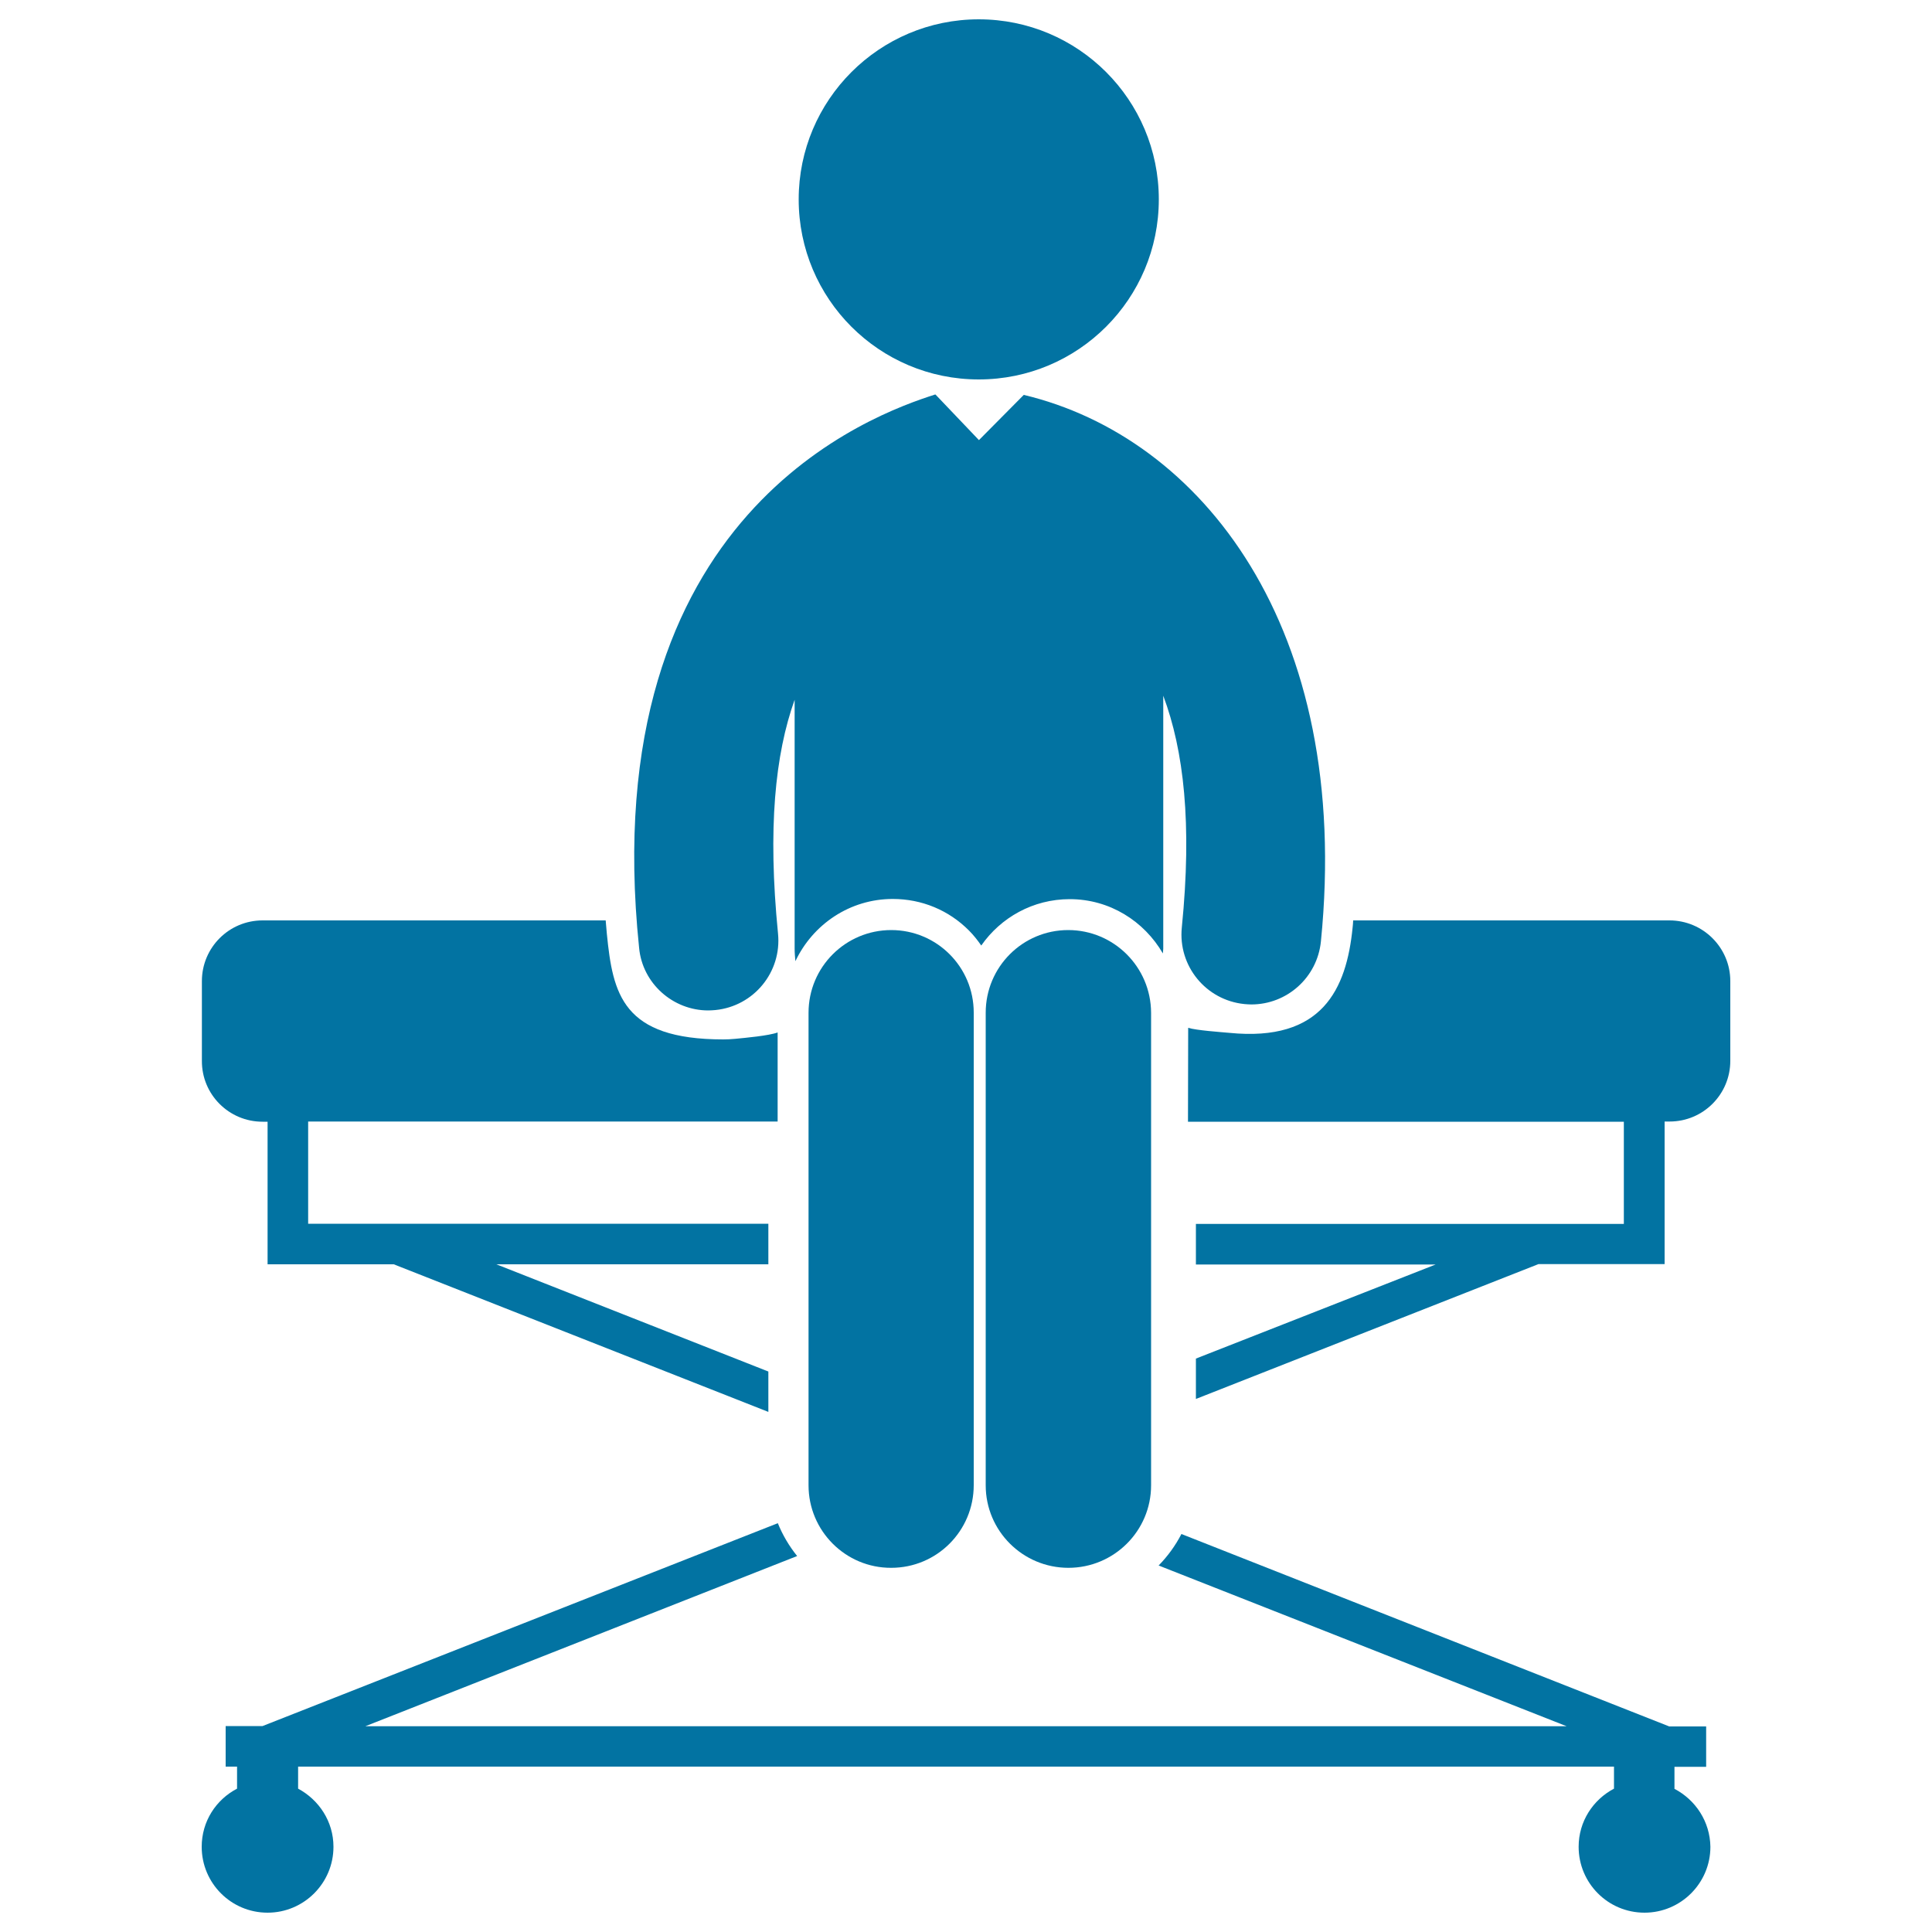
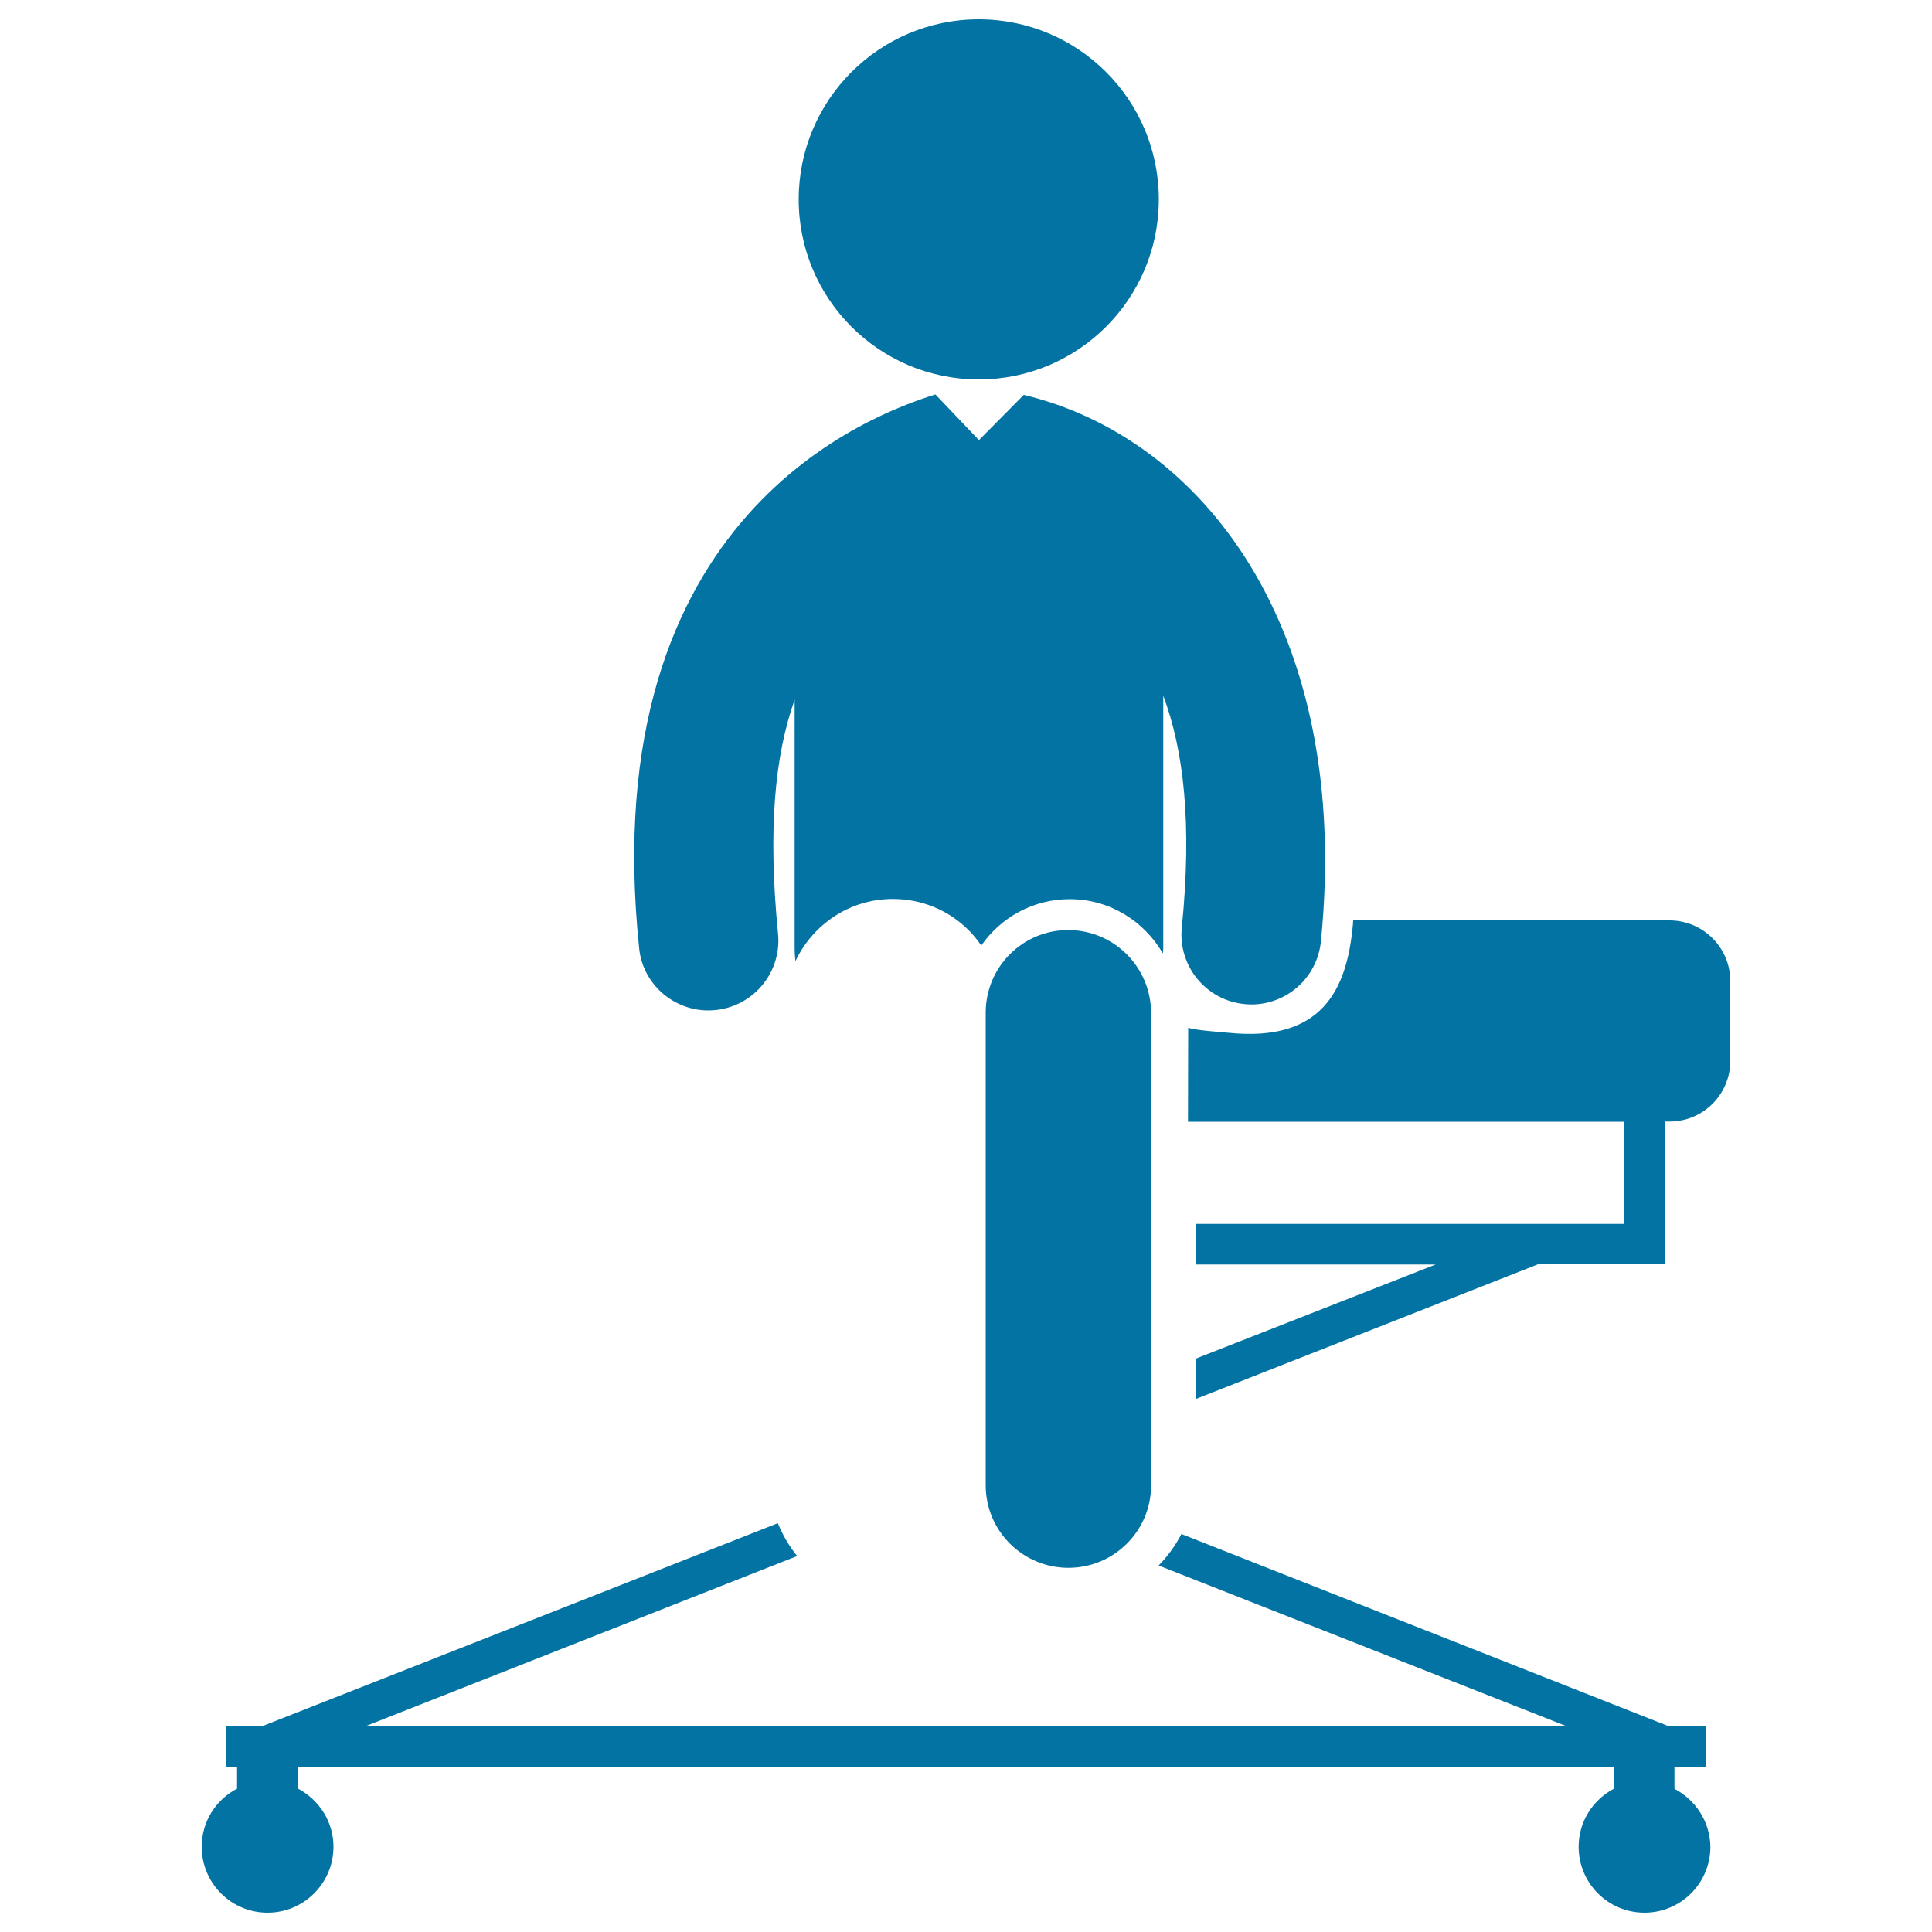
<svg xmlns="http://www.w3.org/2000/svg" viewBox="0 0 1000 1000" style="fill:#0273a2">
  <title>Person Sitting On A Medical Stretcher SVG icon</title>
  <g>
    <g>
-       <path d="M135.9,580.6h2.6v73.8h65.3l193.9,76.4l0-20.9l-140.8-55.5h140.8l0-21H159.5v-52.9h243v-46.1c-4.6,1.7-16.9,2.8-22,3.3c-2.2,0.2-4.1,0.3-6.1,0.3c-52.3,0-57.2-23.5-60.3-54.7c-0.2-2.3-0.4-4.6-0.6-6.9H135.9c-17.4,0-31.4,14.1-31.4,31.4v41.3C104.4,566.5,118.5,580.6,135.9,580.6z" />
      <path d="M864.1,476.4H700.4c-0.1,1.3-0.1,2.5-0.3,3.8c-3.2,31.8-15.7,59.2-63.8,54.4c-4.4-0.4-17.2-1.3-21.3-2.6l-0.1,48.6h225.6v52.9H619v21h124.1L619,703.2l0,20.9l177.3-69.8h65.3v-73.8h2.6c17.4,0,31.4-14.1,31.4-31.4v-41.3C895.6,490.5,881.5,476.4,864.1,476.4z" />
      <path d="M866.7,925.9v-11.4h16.4v-20.9h-19.1L611.5,794c-3.1,6-7.1,11.5-11.8,16.3l211.2,83.2H189.1l223.5-88.1c-4.1-5.1-7.5-10.8-10-17l-266.7,105h-19.1v21h5.9v11.4c-10.9,5.7-18.3,16.9-18.3,30.1c0,18.8,15.2,34.1,34.1,34.1c18.8,0,34.1-15.3,34.1-34.1c0-13.1-7.5-24.3-18.3-30.1v-11.4h681.1v11.4c-10.8,5.7-18.3,16.9-18.3,30.1c0,18.8,15.2,34.1,34.1,34.1c18.8,0,34.1-15.3,34.1-34.1C885.1,942.8,877.6,931.6,866.7,925.9z" />
      <path d="M552.9,481.4c-23.6,0-42.7,19.1-42.7,42.8l0,244.6c0,23.6,19.2,42.7,42.8,42.7c23.6,0,42.8-19.1,42.8-42.7l0-244.6C595.7,500.5,576.5,481.4,552.9,481.4z" />
-       <path d="M461.3,481.4c-23.6,0-42.8,19.1-42.8,42.8l0,244.6c0,23.6,19.2,42.8,42.8,42.7c23.6,0,42.7-19.1,42.7-42.8l0-244.6C504,500.5,484.9,481.4,461.3,481.4z" />
      <path d="M506.6,10c51.5,0,93.2,41.7,93.2,93.2c0,51.5-41.7,93.2-93.2,93.2c-51.5,0-93.2-41.7-93.2-93.2C413.4,51.7,455.2,10,506.6,10z" />
      <path d="M366.6,523c1.2,0,2.4-0.1,3.7-0.2c19.9-2,34.4-19.7,32.4-39.6c-5.4-54.6-1.5-92.7,8.6-121v128.8c0,2.2,0.2,4.4,0.4,6.5c9-19,28.1-32.2,50.4-32.2c15,0,29,5.8,39.5,16.4c2.4,2.4,4.4,5,6.3,7.7c10.1-14.5,26.8-24,45.8-24c20.7,0,38.5,11.4,48.2,28.1c0-0.8,0.2-1.6,0.2-2.4v-131c10.6,28.3,15,66.1,9.6,120c-2,19.9,12.5,37.6,32.4,39.6c1.2,0.1,2.4,0.2,3.6,0.2c18.4,0,34.1-13.9,36-32.6c16.3-162.8-62.2-261.1-153.8-282.9l-23.2,23.4l-22.5-23.6c-0.1,0-0.2,0-0.2,0c-31.2,10-176.6,60.9-153.2,286.4C332.5,509,348.3,523,366.6,523z" />
    </g>
  </g>
</svg>